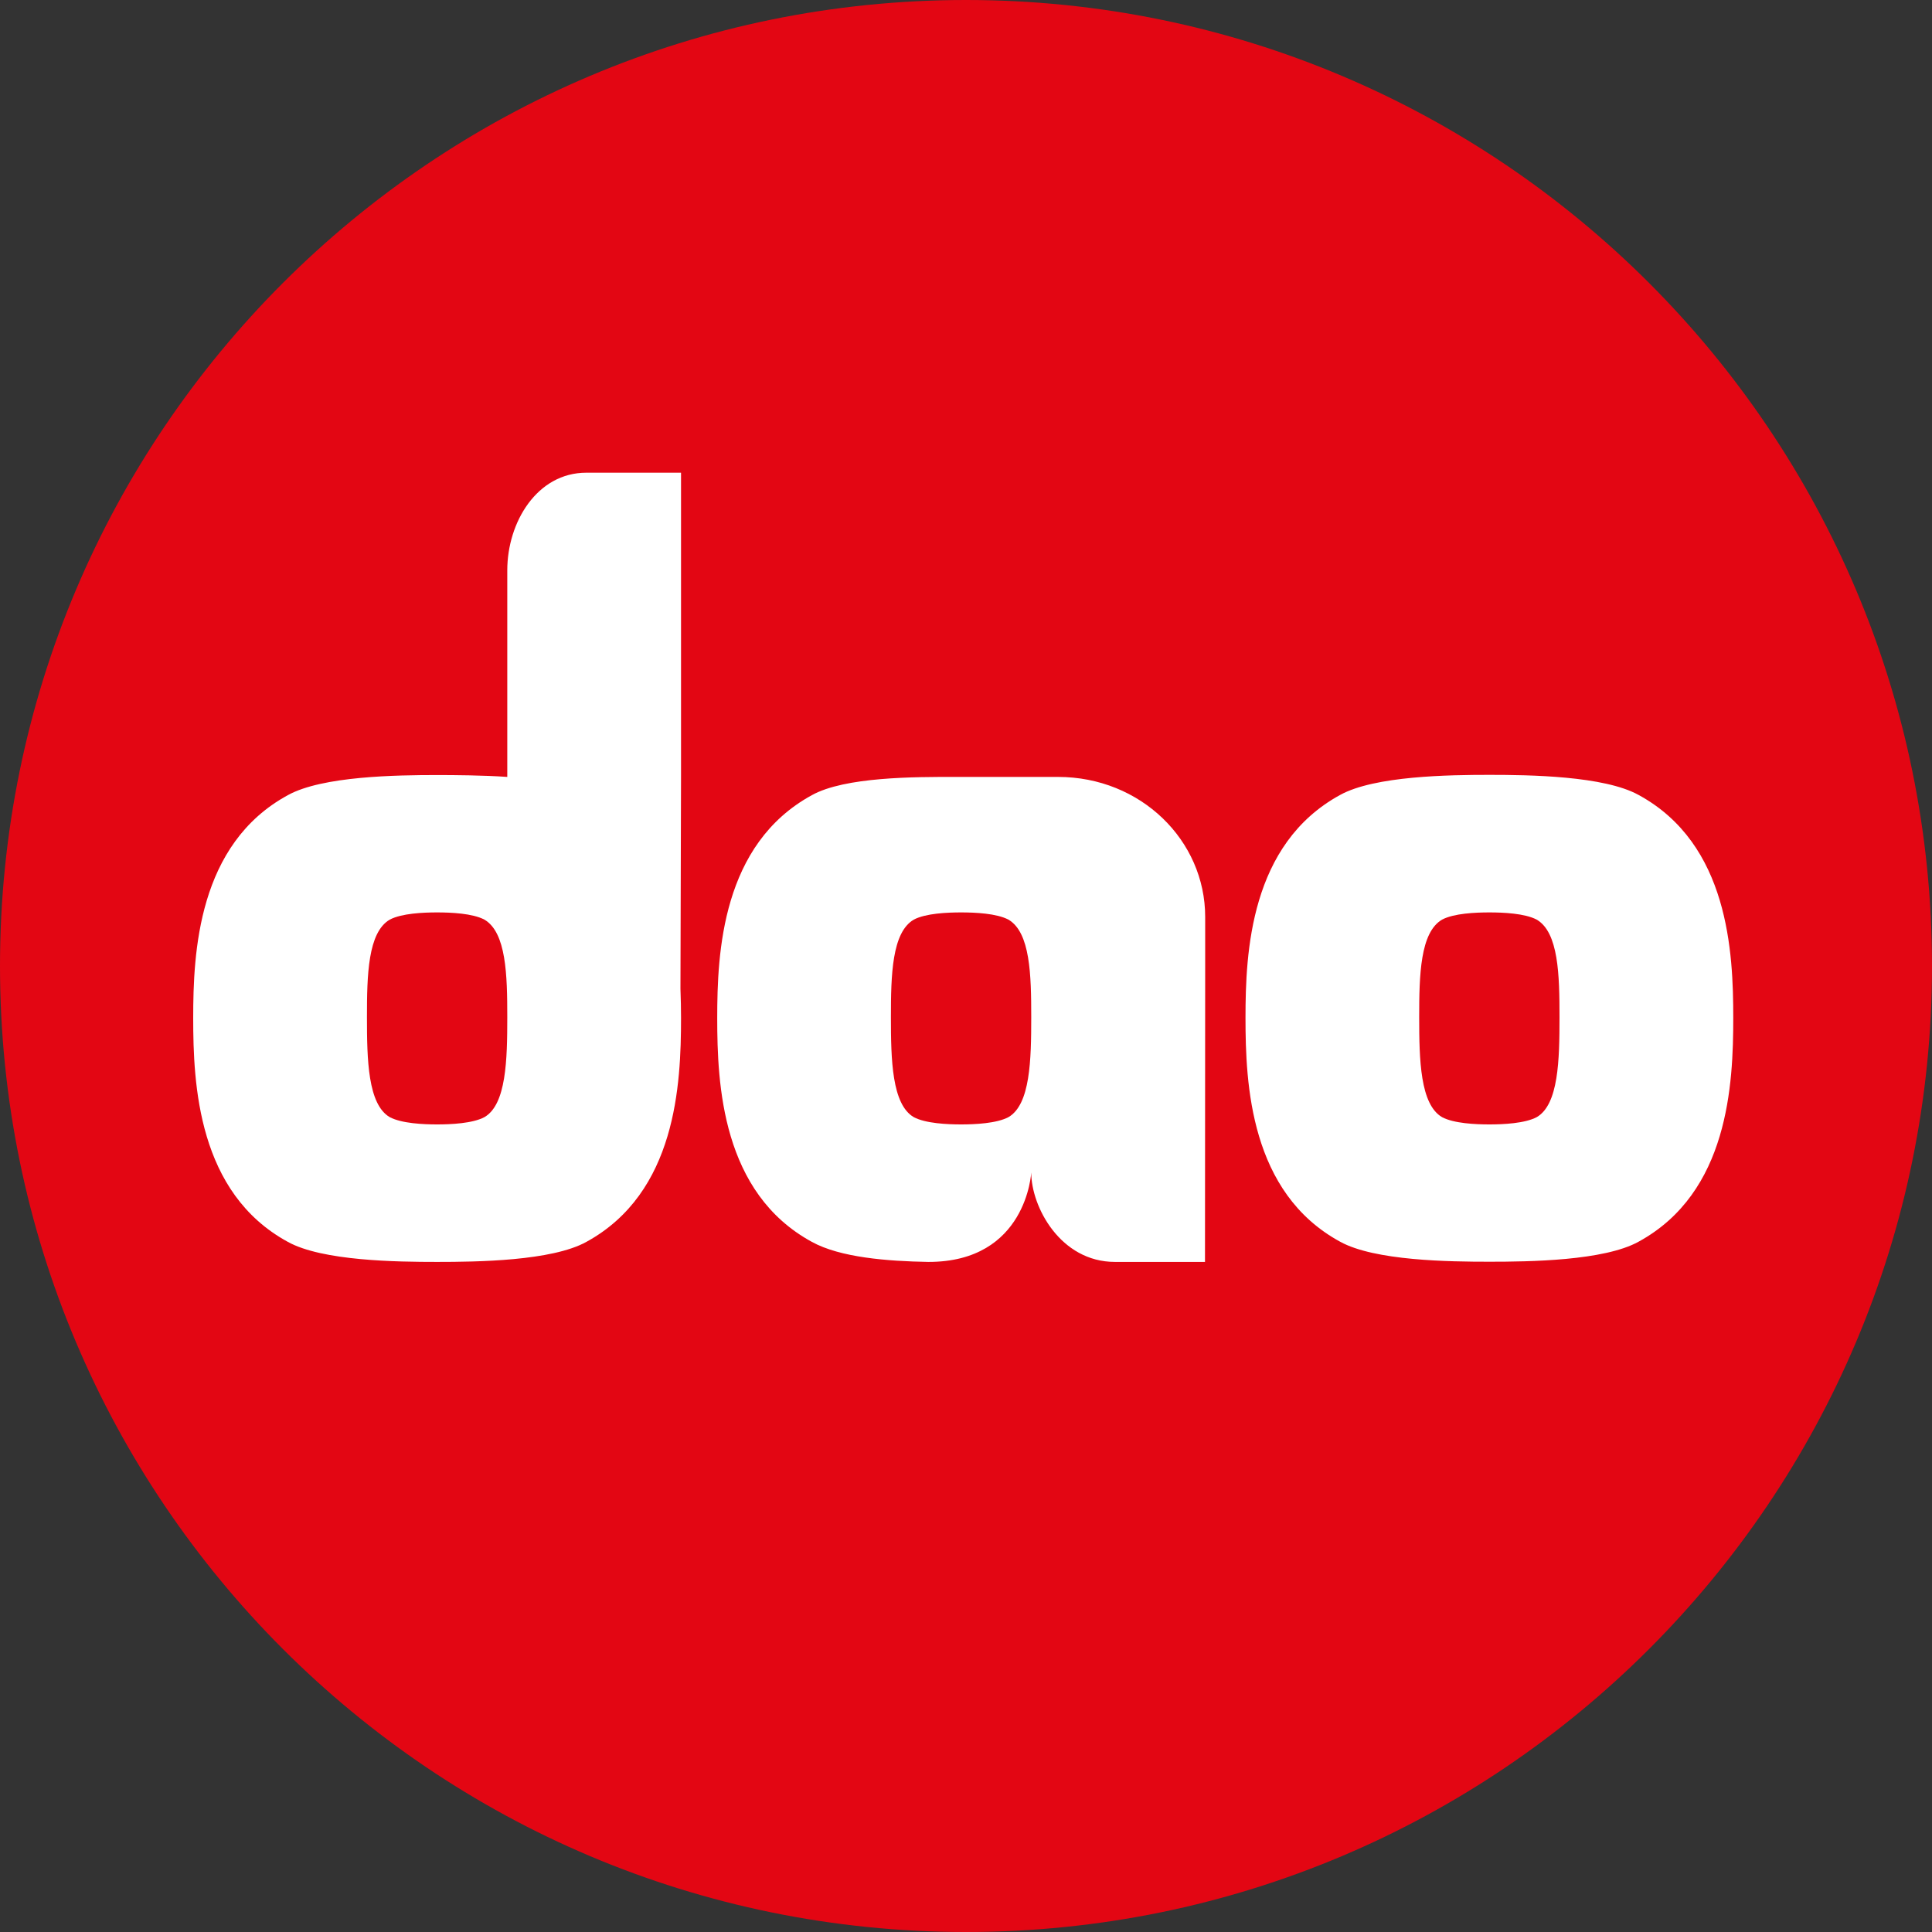
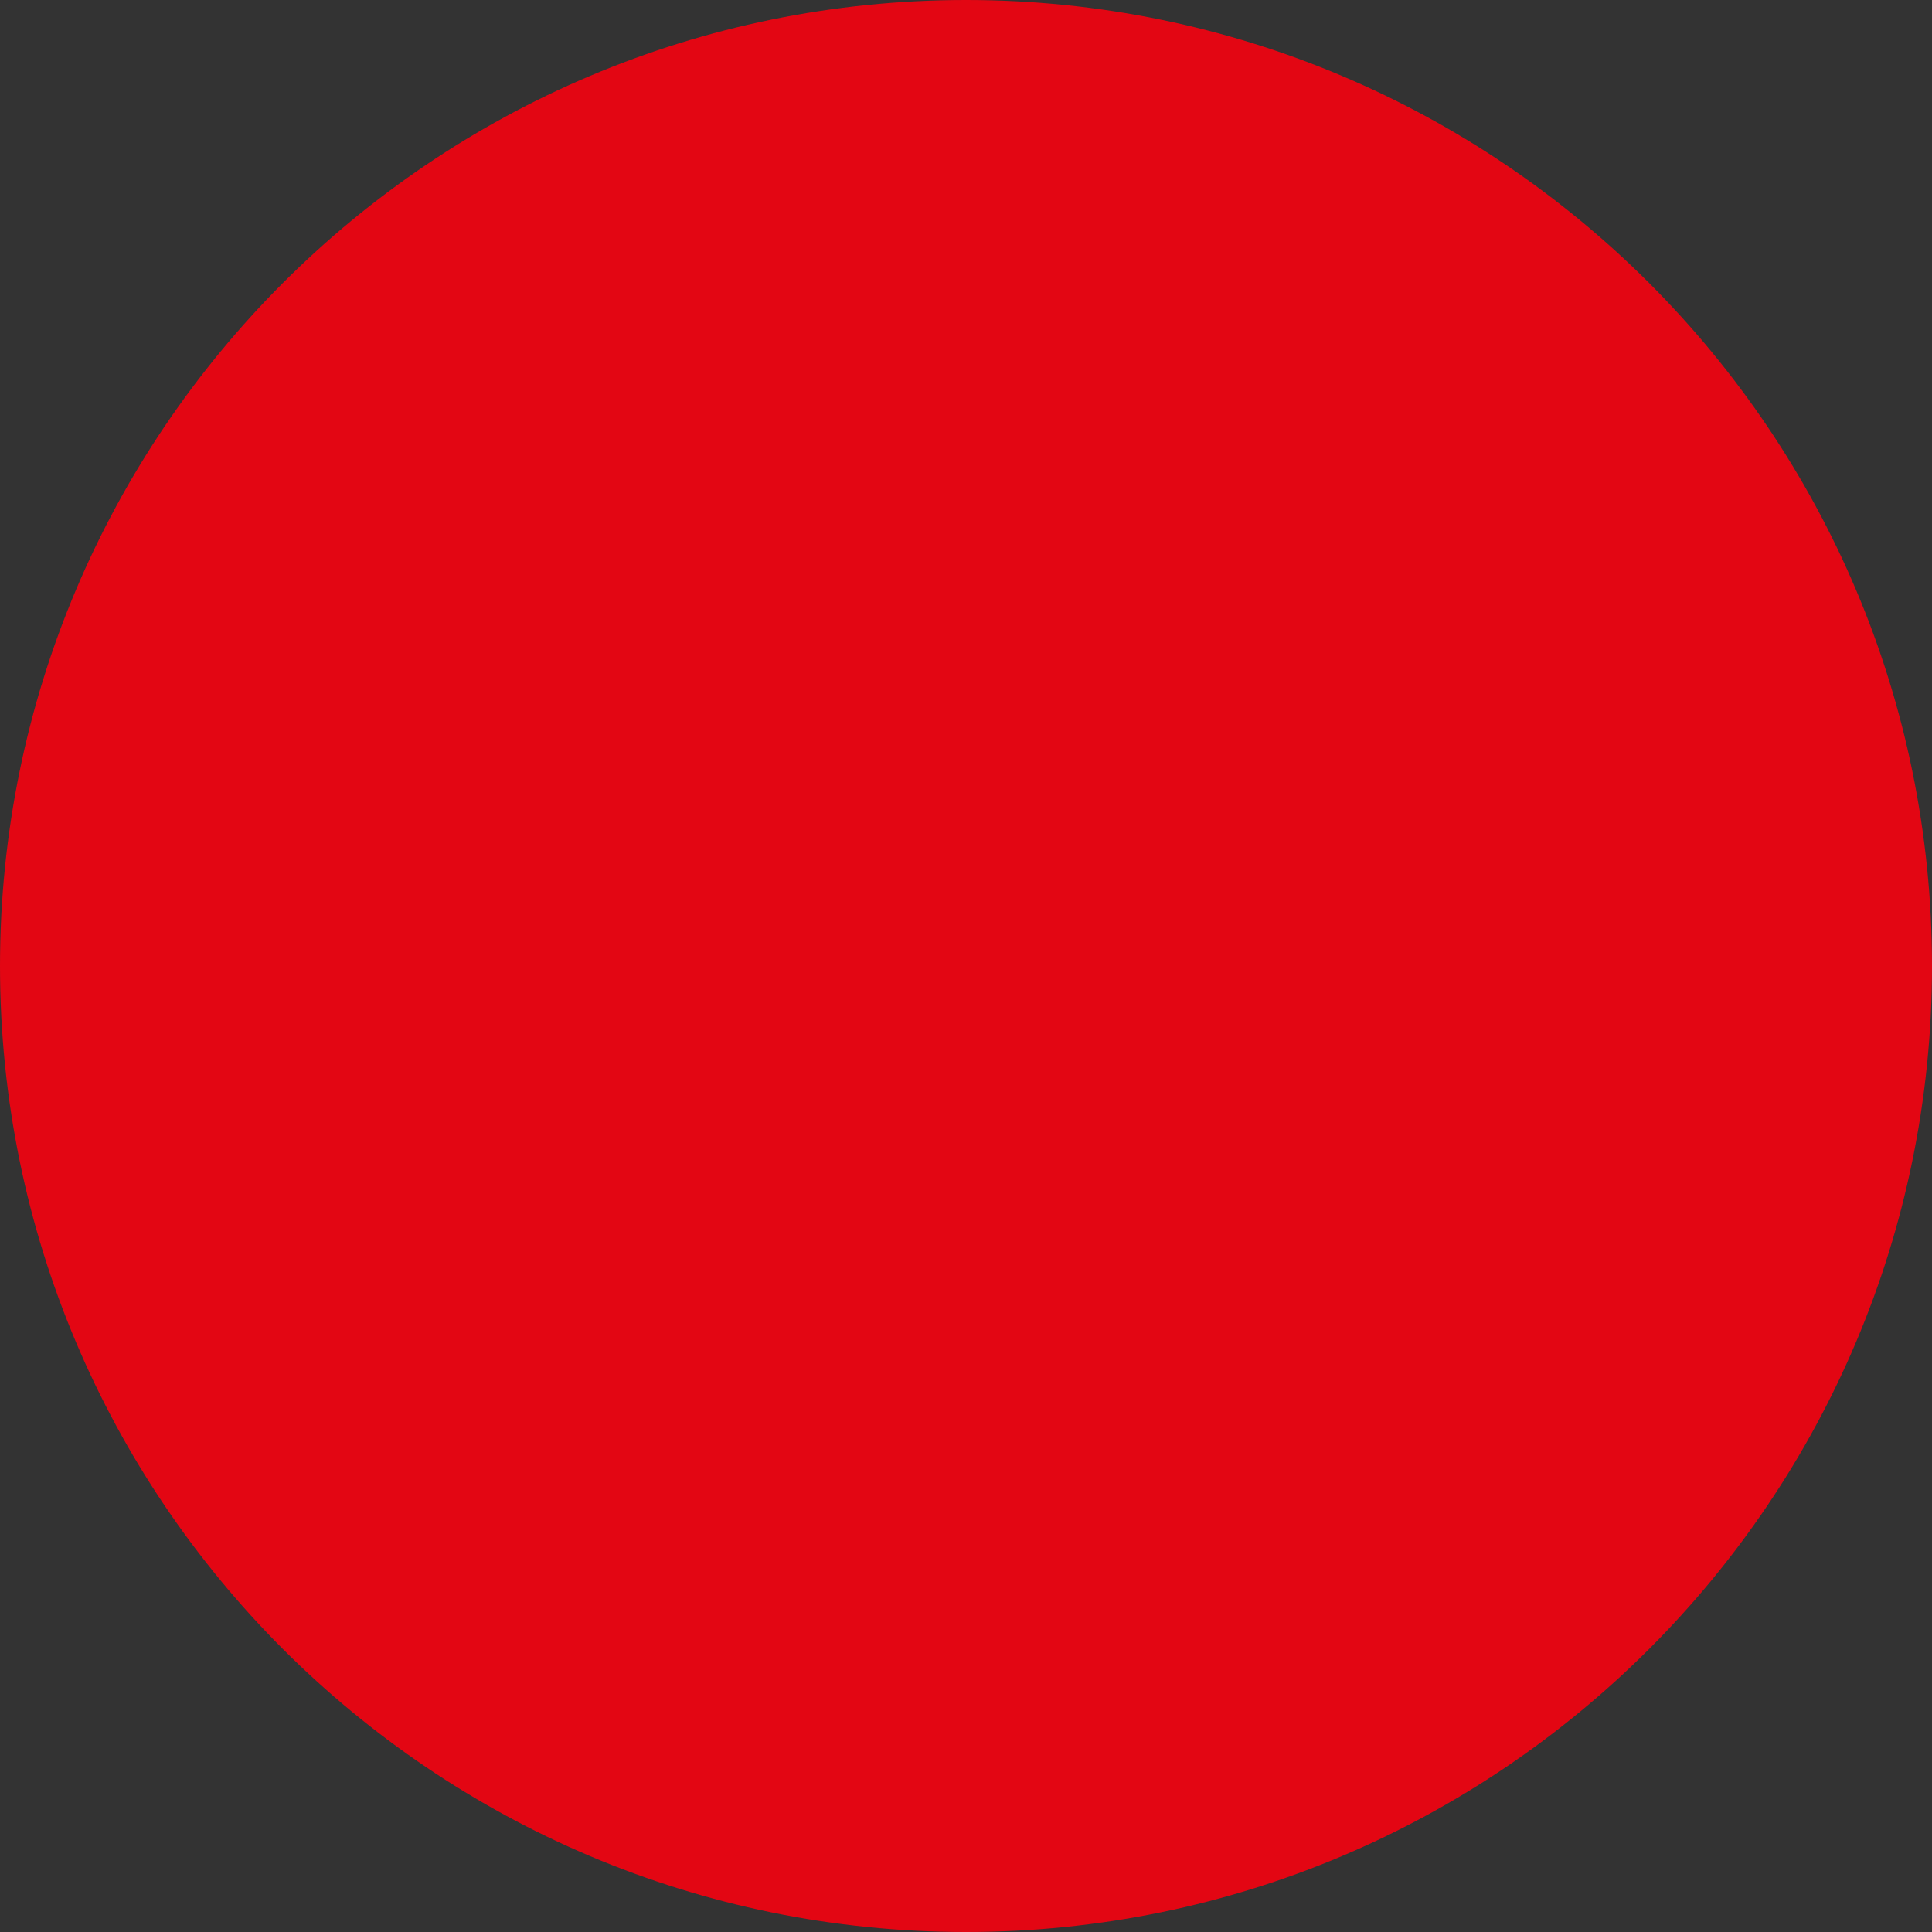
<svg xmlns="http://www.w3.org/2000/svg" width="30" height="30" viewBox="0 0 30 30" fill="none">
  <rect x="0" y="0" width="30" height="30" fill="#333333" stroke="none" />
  <g clip-path="url(#clip0)">
    <path d="M15 30C23.284 30 30 23.284 30 15C30 6.716 23.284 0 15 0C6.716 0 0 6.716 0 15C0 23.284 6.716 30 15 30Z" fill="#E30613" />
-     <path fill-rule="evenodd" clip-rule="evenodd" d="M10.575 12.029V7.34H9.105C8.338 7.34 7.877 8.11 7.877 8.856V12.064C7.511 12.038 7.05 12.035 6.787 12.035C6.165 12.035 5.006 12.05 4.47 12.347C3.072 13.107 3 14.791 3 15.808C3 16.84 3.072 18.523 4.47 19.284C5.006 19.581 6.165 19.595 6.787 19.595C7.41 19.595 8.569 19.581 9.105 19.284C10.502 18.52 10.575 16.84 10.575 15.808C10.575 15.667 10.572 15.514 10.566 15.353L10.575 12.029ZM7.522 17.347C7.338 17.445 7.001 17.46 6.787 17.46C6.574 17.46 6.237 17.445 6.052 17.347C5.712 17.148 5.698 16.456 5.698 15.794C5.698 15.142 5.712 14.479 6.052 14.28C6.237 14.182 6.574 14.168 6.787 14.168C7.001 14.168 7.338 14.182 7.522 14.28C7.862 14.479 7.877 15.142 7.877 15.794C7.877 16.456 7.862 17.151 7.522 17.347ZM25.444 12.344C24.908 12.047 23.749 12.032 23.127 12.032C22.504 12.032 21.346 12.047 20.809 12.344C19.412 13.107 19.34 14.788 19.34 15.805C19.34 16.837 19.412 18.52 20.809 19.281C21.346 19.578 22.504 19.592 23.127 19.592C23.749 19.592 24.908 19.578 25.444 19.281C26.842 18.517 26.914 16.837 26.914 15.805C26.914 14.791 26.845 13.107 25.444 12.344ZM23.862 17.347C23.677 17.445 23.34 17.46 23.127 17.46C22.913 17.46 22.576 17.445 22.392 17.347C22.052 17.148 22.037 16.457 22.037 15.794C22.037 15.142 22.052 14.479 22.392 14.28C22.576 14.182 22.913 14.168 23.127 14.168C23.34 14.168 23.677 14.182 23.862 14.28C24.202 14.479 24.216 15.142 24.216 15.794C24.216 16.457 24.202 17.151 23.862 17.347ZM16.428 12.064C17.714 12.064 18.714 13.05 18.714 14.237V15.021L18.711 19.595H17.313C16.466 19.595 16.013 18.739 16.013 18.206C16.013 18.206 15.944 19.598 14.414 19.595C13.777 19.584 13.045 19.526 12.607 19.284C11.209 18.523 11.137 16.84 11.137 15.808C11.137 14.791 11.209 13.11 12.607 12.347C13.12 12.062 14.203 12.063 14.841 12.064C14.87 12.064 14.897 12.064 14.924 12.064H16.428ZM14.924 17.46C15.137 17.46 15.474 17.445 15.659 17.347C15.999 17.151 16.013 16.456 16.013 15.794C16.013 15.142 15.999 14.479 15.659 14.28C15.474 14.182 15.137 14.168 14.924 14.168C14.711 14.168 14.373 14.182 14.189 14.28C13.849 14.479 13.834 15.142 13.834 15.794C13.834 16.456 13.849 17.148 14.189 17.347C14.373 17.445 14.711 17.46 14.924 17.46Z" fill="white" />
  </g>
  <defs>
    <clipPath id="clip0">
      <rect width="30" height="30" fill="white" />
    </clipPath>
  </defs>
</svg>